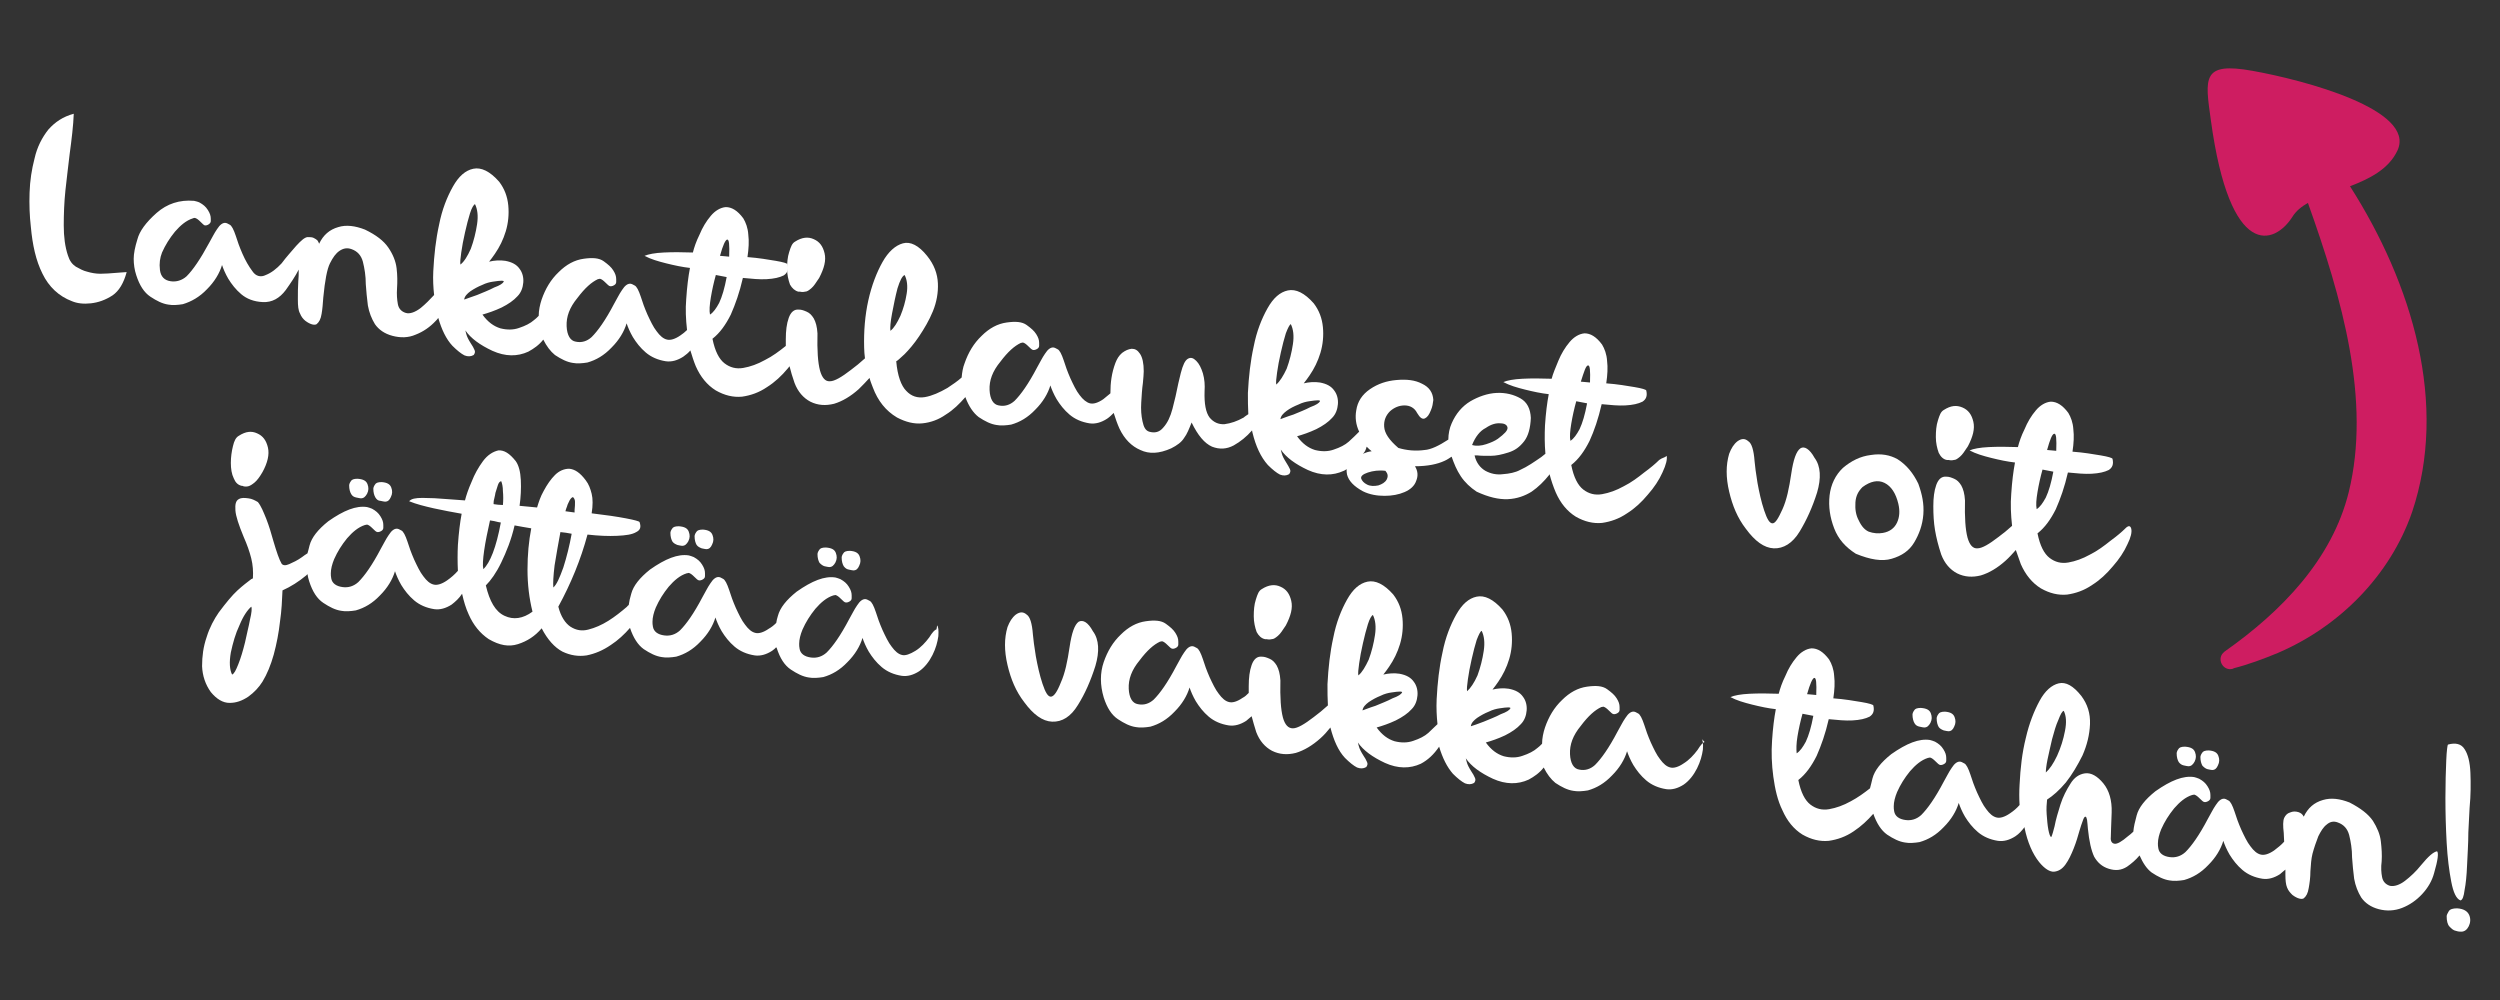
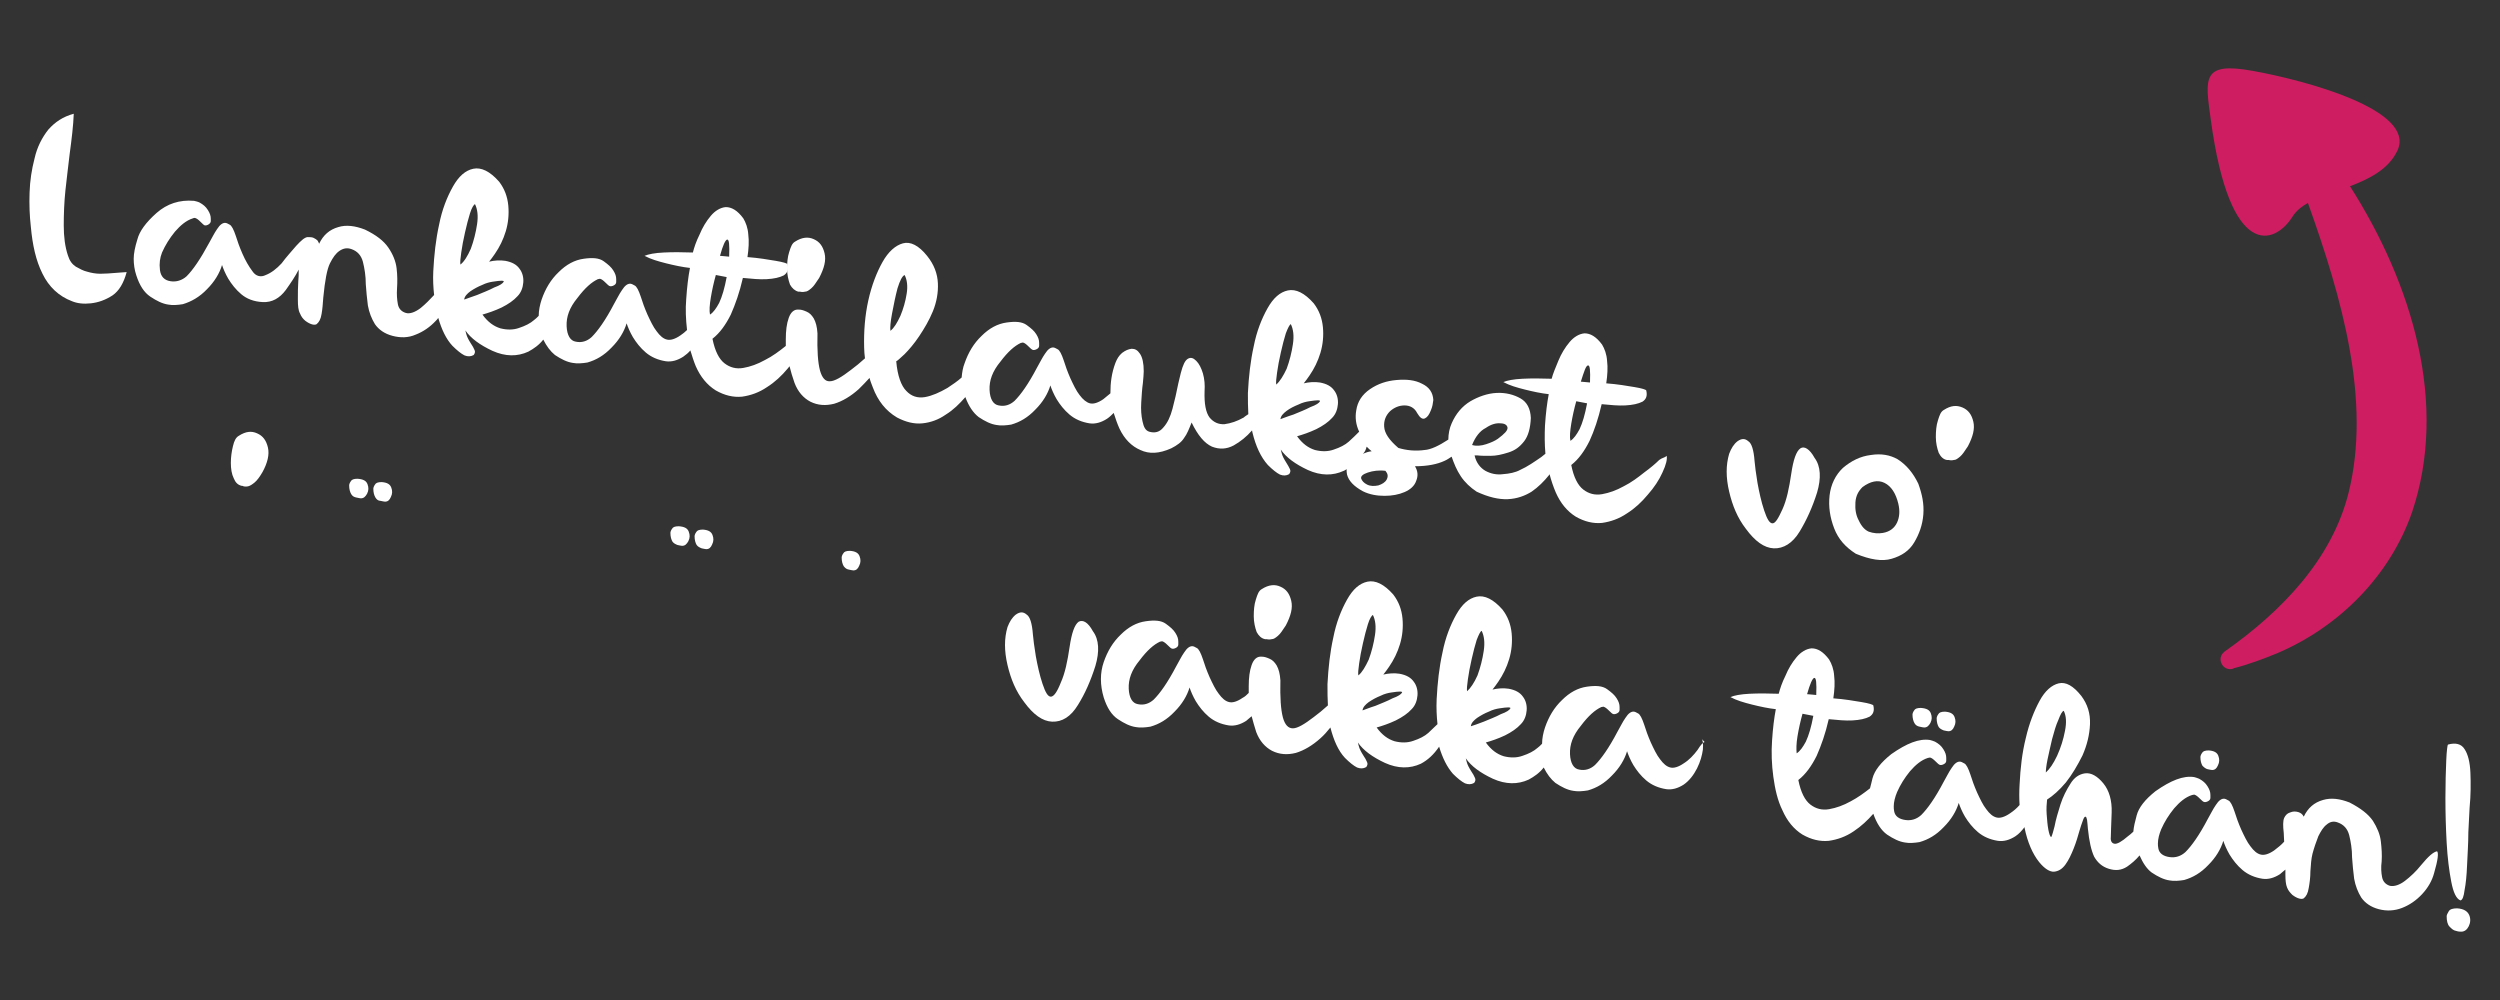
<svg xmlns="http://www.w3.org/2000/svg" version="1.1" id="Layer_1" x="0px" y="0px" viewBox="0 0 600 240" style="enable-background:new 0 0 600 240;" xml:space="preserve">
  <rect x="0" y="0" width="600" height="240" fill="#333333" stroke="none" />
  <style type="text/css">
	.st0{fill:#FFFFFF;}
	.st1{fill:#CE1D61;}
</style>
  <g>
    <g>
      <path class="st0" d="M24.1,65.7c-1.1,0-2.2-0.2-3.2-0.5c-0.9-0.2-1.8-0.7-2.7-1.2c-0.9-0.6-1.5-1.4-1.9-2.7c-0.7-2.1-1-4.5-1-7.2    c0-2.7,0.1-5.5,0.4-8.4c0.3-2.9,0.7-5.9,1-8.6c0.5-3.7,0.9-7,1-9.8c-2.6,0.7-4.5,2-6.1,3.8C10.1,33,8.9,35.3,8.3,38    c-0.7,2.7-1.1,5.3-1.2,8.2c-0.1,2.8,0,5.6,0.3,8.2c0.4,4.4,1.2,8.1,2.8,11.3c1.5,3.1,3.9,5.4,7.1,6.6c1.2,0.5,2.7,0.7,4.5,0.5    s3.5-0.8,5.2-1.9c1.6-1.1,2.7-3,3.4-5.6c-0.9,0.1-1.9,0.1-2.7,0.2C26.5,65.6,25.2,65.7,24.1,65.7z" />
      <path class="st0" d="M191.6,70c0.1,0,0.3,0,0.4,0c0.4,0.1,0.8,0.1,1.2,0c0.5,0,0.9-0.3,1.5-0.8c0.6-0.5,1.1-1.3,1.9-2.5    c1.2-2.3,1.7-4.2,1.3-5.9c-0.4-1.7-1.2-2.8-2.6-3.4c-1.3-0.6-2.8-0.5-4.5,0.6c-0.7,0.4-1,1.2-1.4,2.5c-0.4,1.2-0.5,2.6-0.5,4    s0.3,2.7,0.7,3.8C190.1,69.2,190.8,69.8,191.6,70z" />
      <path class="st0" d="M398.2,110.4c-0.9,0.9-2.1,1.9-3.6,3c-1.5,1.2-3.1,2.4-4.9,3.3c-1.8,1-3.5,1.6-5.2,1.9    c-1.7,0.3-3.2-0.1-4.5-1.1c-1.3-1-2.3-2.9-2.9-5.9c1.8-1.4,3.2-3.4,4.4-5.8c1.1-2.4,2.1-5.3,2.9-8.8c2.1,0.2,4,0.4,5.7,0.3    c1.8-0.1,3.1-0.4,4.1-0.9c0.9-0.6,1.2-1.4,0.9-2.7c-0.1-0.2-1-0.5-2.8-0.8c-1.8-0.3-4.1-0.7-6.8-0.9c0.3-2,0.4-3.8,0.2-5.4    c-0.1-1.6-0.6-2.9-1.2-3.9c-1.4-1.9-2.8-2.7-4.2-2.7c-1.3,0.1-2.6,0.9-3.6,2.1c-1.1,1.3-2,2.8-2.7,4.5s-1.3,3.1-1.6,4.3    c-2.7-0.1-4.9-0.1-7,0c-2.1,0.1-3.7,0.4-4.6,0.8c1.5,0.8,3.2,1.3,5.2,1.8c2,0.5,3.9,0.9,5.7,1.1c-0.4,2.1-0.7,4.5-0.9,7.5    c-0.1,2.2-0.1,4.5,0.1,6.8c-0.3,0.3-0.7,0.5-1,0.8c-1.6,1.1-3.3,2.3-5.1,3.1c-1.1,0.6-2.6,0.9-4.1,1c-1.5,0.2-2.9-0.1-4.2-0.8    c-1.2-0.7-2.2-1.9-2.6-3.7c0,0,0.2,0,0.7,0c0.8,0.1,1.8,0.1,3.1,0.1c1.4,0,2.7-0.3,4.3-0.8s2.7-1.3,3.8-2.7c1-1.3,1.5-3.2,1.6-5.6    c-0.1-2.2-0.9-3.8-2.5-4.7c-1.6-0.9-3.5-1.4-5.7-1.3c-2.2,0.1-4.4,0.9-6.3,2c-2,1.2-3.5,3-4.5,5.3c-0.5,1.1-0.8,2.5-0.8,3.9    c-2.3,1.5-4.2,2.4-5.7,2.5c-2.2,0.3-4.3,0.1-6.3-0.5c-2.2-1.9-3.3-3.5-3.4-5.1c-0.1-1.5,0.4-2.7,1.4-3.7c1-0.9,2.2-1.4,3.5-1.4    c1.3,0,2.4,0.6,3,1.8c0.7,1.2,1.3,1.6,1.9,1.3c0.6-0.3,1-0.9,1.4-1.9c0.4-0.9,0.5-1.7,0.6-2.5c-0.1-1.8-1-3.1-2.7-3.9    c-1.7-0.9-3.7-1.1-6.1-0.9s-4.5,0.9-6.4,2.2c-1.9,1.3-3,3-3.3,5.1c-0.3,1.7-0.1,3.4,0.7,5.1c-0.8,0.8-1.6,1.6-2.5,2.4    c-0.9,0.8-2.1,1.4-3.6,1.9c-1.4,0.5-2.9,0.5-4.5,0.1c-1.6-0.5-3-1.5-4.3-3.3c1.4-0.4,2.9-0.9,4.6-1.7c1.6-0.8,2.9-1.7,3.8-2.7    c0.9-0.9,1.3-2.1,1.4-3.3s-0.2-2.4-0.9-3.3c-0.7-1-1.8-1.6-3.4-1.9c-1.3-0.2-2.7-0.1-3.9,0.2c0.5-0.6,0.9-1.2,1.4-1.9    c1.1-1.6,2-3.4,2.6-5.4c0.6-2,0.8-4.1,0.6-6.2s-0.9-4-2.2-5.7c-2.2-2.5-4.3-3.5-6.2-3.1c-1.9,0.4-3.5,1.8-4.9,4.3    c-1.4,2.5-2.6,5.5-3.3,9.1c-0.8,3.6-1.2,7.3-1.4,11.2c0,1.7,0,3.4,0.1,5.1c-0.4,0.3-0.8,0.5-1.1,0.8c-1.6,0.9-3.1,1.4-4.6,1.6    c-1.5,0.1-2.7-0.5-3.6-1.6c-0.9-1.2-1.3-3.3-1.2-6.3c0.1-1.5,0-2.9-0.4-4.3c-0.4-1.3-0.9-2.3-1.6-3c-0.7-0.7-1.3-0.9-2-0.5    c-0.7,0.4-1.2,1.5-1.7,3.4c-0.2,0.8-0.4,1.6-0.6,2.5c-0.4,2.1-0.9,4.2-1.4,6.1s-1.2,3.4-2.2,4.5c-0.9,1.1-2,1.4-3.4,1    c-0.9-0.3-1.3-1.1-1.6-2.5s-0.4-2.8-0.3-4.5c0.1-1.7,0.2-3.3,0.4-4.7c0.1-1.2,0.2-2.1,0.2-2.8c0-1.9-0.3-3.3-0.9-4.2    c-0.6-0.9-1.2-1.2-2-1.2c-0.8,0.1-1.5,0.4-2.3,1c-0.8,0.7-1.2,1.4-1.6,2.4c-0.9,2.4-1.2,4.7-1.2,7.3c-0.6,0.5-1.1,0.9-1.7,1.4    c-1.3,0.9-2.4,1.2-3.2,1s-1.7-0.9-2.5-2c-0.8-1-1.5-2.5-2.2-4c-0.7-1.6-1.2-3-1.6-4.3c-0.5-1.5-1-2.5-1.5-2.7    c-0.5-0.3-0.8-0.4-0.9-0.4c-0.7-0.1-1.4,0.4-2.1,1.5c-0.7,1-1.2,2.1-1.9,3.3c-2.1,4-3.9,6.5-5.4,8c-1.1,1-2.4,1.4-3.8,1.1    c-1.3-0.2-2.1-1.5-2.2-3.7c-0.1-2.3,0.7-4.5,2.6-6.8c1.8-2.4,3.4-3.8,4.9-4.5c0.2,0,0.4-0.1,0.5-0.1c0.4,0.1,0.8,0.4,1.3,0.9    c0.5,0.5,0.9,0.9,1.2,0.9c0.2,0,0.4,0,0.6-0.1c0.5-0.2,0.8-0.5,0.8-0.9c0-0.4,0-0.6,0-0.7c0-0.7-0.2-1.3-0.7-2.1    c-0.5-0.8-1.2-1.4-2.3-2.2c-1.1-0.8-2.7-0.9-4.8-0.6c-2.2,0.3-4.2,1.4-6,3.2c-1.9,1.8-3.2,4-4.1,6.6c-0.4,1-0.6,2.2-0.7,3.4    c-1,0.9-2.2,1.7-3.4,2.5c-1.9,1.1-3.7,1.9-5.4,2.2c-1.8,0.3-3.3-0.2-4.5-1.5c-1.2-1.2-2.1-3.6-2.4-7.1c0.3-0.1,0.9-0.7,2-1.7    c1-1,2.3-2.5,3.5-4.3s2.4-3.8,3.3-6c0.9-2.2,1.3-4.5,1.2-6.7c-0.1-2.3-0.9-4.5-2.6-6.6c-2-2.5-4-3.5-5.8-3c-1.8,0.5-3.5,2-4.9,4.5    c-1.4,2.5-2.6,5.6-3.4,9.2c-0.8,3.6-1.1,7.4-1,11.3c0,0.9,0.1,1.7,0.2,2.6c-1.1,1-2.3,2-3.4,2.8c-2.2,1.7-3.9,2.7-5,2.7    c-1.1,0.1-1.9-0.8-2.4-2.6c-0.5-1.9-0.7-4.8-0.6-8.9c-0.1-1.6-0.4-2.7-0.9-3.6c-0.5-0.8-1-1.3-1.7-1.6c-0.7-0.3-1.2-0.5-1.9-0.5    c-1.1-0.1-1.9,0.6-2.4,2c-0.5,1.4-0.7,3.1-0.7,5.1c0,0.6,0,1,0,1.6l-0.1,0.1c-1.5,1.2-3.1,2.4-4.9,3.3c-1.8,1-3.5,1.6-5.2,1.9    c-1.7,0.3-3.2-0.1-4.5-1.1c-1.3-1-2.3-2.9-2.9-5.9c1.8-1.4,3.2-3.4,4.4-5.8c1.1-2.5,2.1-5.3,2.9-8.8c2.1,0.2,4,0.4,5.7,0.3    c1.8-0.1,3.1-0.4,4.1-0.9c0.9-0.6,1.2-1.4,0.9-2.7c-0.1-0.2-1-0.5-2.8-0.8c-1.8-0.3-4.1-0.7-6.8-0.9c0.3-2,0.4-3.8,0.2-5.4    c-0.1-1.6-0.6-2.9-1.2-3.9c-1.4-1.9-2.8-2.7-4.2-2.7c-1.3,0.1-2.6,0.9-3.6,2.1c-1.1,1.3-2,2.8-2.7,4.5c-0.8,1.6-1.3,3.1-1.6,4.3    c-2.7-0.1-4.9-0.1-7,0s-3.7,0.4-4.6,0.8c1.5,0.8,3.2,1.3,5.2,1.8c2,0.5,3.9,0.9,5.7,1.1c-0.4,2.1-0.7,4.5-0.9,7.5    c-0.2,2.4-0.1,4.8,0.2,7.4c-0.5,0.5-1,0.9-1.6,1.3c-1.3,0.9-2.4,1.2-3.2,1c-0.9-0.2-1.7-0.9-2.5-2c-0.8-1-1.5-2.5-2.2-4    c-0.7-1.6-1.2-3-1.6-4.3c-0.5-1.5-1-2.5-1.5-2.7c-0.5-0.3-0.8-0.4-0.9-0.4c-0.7-0.1-1.4,0.4-2.1,1.5c-0.7,1-1.2,2.1-1.9,3.3    c-2.1,4-3.9,6.5-5.4,8c-1.1,1-2.4,1.4-3.8,1.1c-1.3-0.2-2.1-1.5-2.2-3.7c-0.1-2.3,0.7-4.5,2.6-6.8c1.8-2.4,3.4-3.8,4.9-4.5    c0.2,0,0.4-0.1,0.5-0.1c0.4,0.1,0.8,0.4,1.3,0.9c0.5,0.5,0.9,0.9,1.2,0.9c0.2,0,0.4,0,0.6-0.1c0.5-0.2,0.8-0.5,0.8-0.9    s0-0.6,0-0.7c0-0.7-0.2-1.3-0.7-2.1s-1.2-1.4-2.3-2.2c-1.1-0.8-2.7-0.9-4.8-0.6c-2.2,0.3-4.2,1.4-6,3.2c-1.9,1.8-3.2,4-4.1,6.6    c-0.4,1.2-0.7,2.6-0.7,3.9c-0.4,0.4-0.8,0.8-1.1,1c-0.9,0.8-2.1,1.4-3.6,1.9c-1.4,0.5-2.9,0.5-4.5,0.1c-1.6-0.5-3-1.5-4.3-3.3    c1.4-0.4,2.9-0.9,4.6-1.7c1.6-0.8,2.9-1.7,3.8-2.7c0.9-0.9,1.3-2.1,1.4-3.3c0.1-1.2-0.2-2.4-0.9-3.3c-0.7-1-1.8-1.6-3.4-1.9    c-1.3-0.2-2.7-0.1-3.9,0.2c0.5-0.6,0.9-1.2,1.4-1.9c1.1-1.6,2-3.4,2.6-5.4c0.6-2,0.8-4.1,0.6-6.2s-0.9-4-2.2-5.7    c-2.2-2.5-4.3-3.5-6.2-3.1c-1.9,0.4-3.5,1.8-4.9,4.3c-1.4,2.5-2.6,5.5-3.3,9.1c-0.8,3.6-1.2,7.3-1.4,11.2c-0.1,2,0,3.9,0.2,5.7    c-1,1.1-2.1,2.2-3.2,3.1c-1.3,1-2.6,1.5-3.6,1.2c-1-0.3-1.7-1-1.9-2.1s-0.3-2.3-0.2-3.8c0.1-1.5,0.1-3.1-0.1-4.8    c-0.2-1.7-0.9-3.4-2-5c-1.1-1.6-2.9-3-5.6-4.3c-2.3-0.9-4.5-1.2-6.4-0.6c-2.1,0.6-3.6,1.9-4.6,4c-0.1-0.3-0.2-0.5-0.4-0.8    c-0.2-0.2-0.5-0.4-0.9-0.6c-0.4-0.2-0.9-0.2-1.5-0.2c-0.7,0.1-1.5,0.8-2.7,2.1c-1.1,1.3-2.4,2.7-3.5,4.2c-1.2,1.3-2.5,2.3-3.8,2.8    c-1.2,0.6-2.4,0.3-3.2-0.9c-0.9-1.2-1.7-2.6-2.4-4.2c-0.7-1.6-1.2-3-1.6-4.3c-0.5-1.5-1-2.5-1.5-2.7c-0.5-0.3-0.8-0.4-0.9-0.4    c-0.7-0.1-1.4,0.4-2.1,1.5c-0.7,1-1.2,2.1-1.9,3.3c-2.1,3.9-3.9,6.5-5.4,8c-1.1,1-2.5,1.4-3.8,1.2c-1.5-0.2-2.4-1.1-2.6-2.7    s0-2.9,0.5-4.2c0.8-1.8,1.8-3.4,3.1-5c1.3-1.5,2.7-2.7,4.3-3.2c0.2-0.1,0.3-0.1,0.5-0.1c0.4,0.1,0.8,0.4,1.3,0.9    c0.5,0.5,0.9,0.9,1.1,0.9c0.2,0,0.4,0,0.6-0.1c0.5-0.2,0.8-0.6,0.8-0.9c0-0.4,0-0.6,0-0.6c0-0.7-0.2-1.3-0.7-2.1    c-0.5-0.8-1.1-1.3-2-1.8c-0.4-0.2-0.9-0.3-1.3-0.4c-3.5-0.3-6.5,0.7-9,2.9c-2.6,2.3-4.1,4.4-4.6,6.3c-0.6,1.9-0.9,3.5-0.9,4.7    c0,1.3,0.2,2.7,0.6,3.9c0.8,2.5,1.9,4.2,3.4,5.2c1.5,1,2.9,1.7,4.3,1.9c1,0.2,2.3,0.1,3.5-0.1c2-0.6,4-1.7,5.8-3.6    c1.8-1.8,3-3.8,3.6-5.8c0.3,0.9,0.8,2.1,1.5,3.3c0.8,1.3,1.8,2.6,3.1,3.7c1.3,1.1,3,1.8,5.2,1.9c2.2,0.1,4-0.9,5.5-2.9    c1.2-1.7,2.3-3.3,3.1-4.9c0,1,0,2-0.1,2.8c-0.1,1.4-0.1,2.8-0.1,4.4c0,1.5,0.1,2.6,0.5,3.3c0.3,0.8,0.8,1.4,1.3,1.8    c1.2,0.9,2.2,1.1,2.7,0.8c0.6-0.5,1-1.2,1.2-2.5c0.2-1.1,0.3-2.5,0.4-3.9c0.4-4.1,0.9-6.8,1.6-8.2c0.7-1.4,1.4-2.4,2.3-3    c0.9-0.6,1.8-0.8,2.9-0.4c1.4,0.5,2.3,1.5,2.7,3c0.4,1.6,0.7,3.4,0.7,5.4c0.1,1.7,0.3,3.4,0.5,5.1c0.3,1.7,0.9,3.2,1.7,4.5    c0.9,1.3,2.3,2.3,4.2,2.8c1.9,0.5,3.8,0.5,5.6-0.3c1.8-0.7,3.4-1.8,4.8-3.3c0.2-0.2,0.4-0.4,0.6-0.7c0.8,2.8,1.9,5.1,3.4,6.7    c1.1,1.1,2.1,1.9,2.9,2.3c0.8,0.3,1.5,0.3,2.2-0.1c0.3-0.4,0.4-0.8,0.2-1.2c-0.2-0.5-0.5-1-0.9-1.6c-0.5-0.8-0.9-1.5-1.1-2.3    c-0.1-0.3-0.1-0.5-0.2-0.8c1.3,1.9,3.5,3.5,6.5,4.9c3.1,1.4,6,1.4,8.6,0.2c1.3-0.7,2.6-1.6,3.6-2.9c0.8,1.6,1.7,2.8,2.8,3.7    c1.5,1,2.9,1.7,4.3,1.9c1,0.2,2.3,0.1,3.5-0.1c2.1-0.6,4-1.7,5.8-3.6c1.8-1.8,3-3.8,3.6-5.8c0.3,0.9,0.8,2.1,1.5,3.3    c0.8,1.3,1.8,2.6,3.1,3.7c1.3,1.1,2.9,1.8,4.8,2.1c1.4,0.2,2.8-0.2,4.2-1.1c0.7-0.5,1.2-0.9,1.7-1.5c0.4,1.3,0.8,2.6,1.3,3.8    c1.1,2.5,2.7,4.5,4.8,5.8c2.1,1.2,4.2,1.7,6.3,1.5c2.1-0.3,4.1-1,6-2.3c1.9-1.2,3.5-2.7,5-4.5c0.1-0.2,0.3-0.3,0.4-0.5    c0.3,1.2,0.7,2.6,1.2,4c0.8,2.1,2.1,3.6,3.8,4.5c1.8,0.9,3.7,1,5.7,0.5c2-0.6,4-1.8,5.9-3.5c0.9-0.9,1.8-1.8,2.6-2.7    c0.2,0.8,0.5,1.5,0.8,2.3c1.2,3.2,3.1,5.6,5.8,7.2c2.1,1.1,4.1,1.6,6.1,1.4c2-0.2,3.9-0.9,5.6-2.1c1.8-1.1,3.3-2.6,4.7-4.2l0,0    c0.8,2.2,1.9,3.8,3.2,4.8c1.5,1,2.9,1.7,4.3,1.9c1,0.2,2.3,0.1,3.5-0.1c2.1-0.6,4-1.7,5.8-3.6c1.8-1.8,3-3.8,3.6-5.8    c0.3,0.9,0.8,2.1,1.5,3.3c0.8,1.3,1.8,2.6,3.1,3.7c1.3,1.1,2.9,1.8,4.8,2.1c1.4,0.2,2.8-0.2,4.2-1.1c0.6-0.4,1.1-0.9,1.6-1.4    c0.4,1.3,0.9,2.7,1.4,3.8c1.2,2.5,2.9,4.2,5,5.1c2.1,1,4.5,0.9,7.4-0.4c1.4-0.7,2.5-1.5,3.1-2.5c0.7-0.9,1.2-2.2,1.8-3.7    c1.5,3.1,3.1,5,4.9,5.8c1.8,0.7,3.5,0.6,5.2-0.3c1.6-0.9,3.1-2.1,4.4-3.6c0,0.2,0.1,0.3,0.1,0.5c0.8,3.3,2,5.9,3.7,7.8    c1.1,1.1,2.1,1.9,2.9,2.3c0.8,0.3,1.5,0.3,2.2-0.1c0.3-0.4,0.4-0.8,0.2-1.2s-0.5-1-0.9-1.6c-0.5-0.8-0.9-1.5-1.1-2.3    c-0.1-0.3-0.1-0.5-0.2-0.8c1.3,1.9,3.5,3.5,6.5,4.9c3.1,1.4,6,1.4,8.6,0.2c0.3-0.1,0.5-0.3,0.7-0.4c0,0.5,0,0.9,0.1,1.3    c0.4,1.5,1.6,2.8,3.8,4c1.6,0.8,3.4,1.1,5.2,1.1s3.4-0.3,4.8-0.9s2.4-1.5,2.8-2.7c0.5-1.2,0.4-2.4-0.3-3.5c3,0,5.4-0.5,7.1-1.3    c0.7-0.3,1.2-0.7,1.7-1c0.6,1.7,1.2,3.2,2.2,4.7s2.3,2.7,3.8,3.7c2.8,1.3,5.3,1.9,7.5,1.8c2.2-0.1,4.1-0.8,5.7-1.8    c1.6-1.1,3-2.5,4.2-4c0-0.1,0.1-0.1,0.1-0.2c0.4,1.5,0.9,3,1.5,4.4c1.1,2.5,2.7,4.5,4.8,5.8c2.1,1.2,4.2,1.7,6.3,1.5    c2.1-0.3,4.1-1,6-2.3c1.9-1.2,3.5-2.7,5-4.5c1.5-1.7,2.7-3.5,3.5-5.3c0.9-1.9,1.2-3.3,1-4C399.5,109.9,399,109.8,398.2,110.4z     M110.5,63.5c-0.1-0.5,0-1.5,0.2-2.9c0.2-1.4,0.5-3.1,0.9-4.8c0.4-1.8,0.8-3.3,1.2-4.6s0.9-2.1,1.2-2.2c0.6,1.2,0.8,2.8,0.5,4.8    c-0.3,2-0.8,4-1.5,5.9C112.2,61.5,111.4,62.8,110.5,63.5z M111.4,71.9c0.1-0.8,0.7-1.4,1.5-2c0.9-0.6,1.8-1.1,2.8-1.5    c1-0.5,1.9-0.7,2.6-0.8c1.9-0.3,2.7-0.3,2.6,0c-0.2,0.4-0.9,0.9-2.3,1.4c-1.3,0.7-2.7,1.2-4.1,1.8C113,71.3,112,71.7,111.4,71.9z     M174.5,57.5c0.5-0.1,0.6,1.2,0.5,4.1c-0.7-0.1-1.4-0.1-2.2-0.2C173.5,58.8,174.1,57.6,174.5,57.5z M170.6,71.4    c0.3-1.8,0.7-3.6,1.2-5.4c0.9,0.2,1.7,0.3,2.6,0.5c-0.5,2.7-1.1,4.7-1.8,6.2c-0.7,1.3-1.4,2.3-2.2,2.8    C170.2,74.6,170.3,73.2,170.6,71.4z M214.1,75.2c0.4-2.1,0.8-4.1,1.3-6c0.6-1.9,1.1-2.9,1.7-3.2c0.6,1.1,0.8,2.7,0.5,4.5    c-0.3,1.9-0.8,3.6-1.5,5.3c-0.8,1.7-1.5,2.9-2.4,3.6C213.6,78.7,213.7,77.3,214.1,75.2z M306.3,92.3c-0.1-0.5,0-1.5,0.2-2.9    c0.2-1.4,0.5-3.1,0.9-4.8c0.4-1.8,0.8-3.3,1.2-4.6c0.5-1.3,0.9-2.1,1.2-2.2c0.6,1.2,0.8,2.8,0.5,4.8c-0.3,2-0.8,4-1.5,5.9    C308,90.2,307.2,91.5,306.3,92.3z M307.3,100.6c0.1-0.8,0.7-1.4,1.5-2s1.8-1.1,2.8-1.5c1-0.5,1.9-0.7,2.6-0.8    c1.9-0.3,2.7-0.3,2.6,0c-0.2,0.4-0.9,0.9-2.3,1.4c-1.3,0.7-2.7,1.2-4.1,1.8C308.8,100,307.9,100.4,307.3,100.6z M328,107.2    c0.4,0.4,0.8,0.8,1.2,1.1c-0.8,0.1-1.4,0.3-2.1,0.6C327.6,108.5,327.8,107.9,328,107.2z M332.8,115.1c-0.4,0.7-1.1,1.1-2,1.4    c-1,0.2-1.9,0.2-2.7-0.2c-0.8-0.4-1.2-0.9-1.4-1.4c-0.2-0.6,0.4-1.1,1.6-1.5s2.7-0.6,4.2-0.4C333.1,113.7,333.2,114.3,332.8,115.1    z M356.6,102.7c1.3-0.9,2.5-1.2,3.5-1.1c1,0,1.6,0.4,1.7,1c0.1,0.7-0.7,1.5-2.3,2.7c-0.7,0.5-1.6,0.9-2.8,1.3    c-1.2,0.4-2.4,0.5-3.4,0.2C354.1,104.8,355.2,103.4,356.6,102.7z M381.1,87.7c0.5-0.1,0.6,1.2,0.5,4.1c-0.7-0.1-1.4-0.1-2.2-0.2    C380.2,89.1,380.6,87.8,381.1,87.7z M377.1,101.7c0.3-1.8,0.7-3.6,1.2-5.4c0.9,0.2,1.7,0.3,2.6,0.5c-0.5,2.7-1.1,4.7-1.8,6.2    c-0.7,1.3-1.4,2.3-2.2,2.8C376.7,104.9,376.8,103.5,377.1,101.7z" />
      <path class="st0" d="M432.1,107.6c-1,0.7-1.7,2.7-2.2,6.1c-0.5,3.4-1.1,6.3-2.1,8.5s-1.7,3.4-2.4,3.4c-0.7,0-1.3-1-2-3.1    s-1.2-4.4-1.6-6.6c-0.4-2.4-0.6-4.1-0.7-5.2c-0.2-2.7-0.7-4.3-1.5-4.8c-0.8-0.7-1.6-0.7-2.6,0c-0.9,0.7-1.5,1.7-2,3    c-0.8,2.7-0.8,5.7,0,9.1c0.8,3.4,2,6.3,4,8.9c2.2,3,4.4,4.6,6.7,4.7s4.5-1.2,6.2-4s3.1-5.9,4.2-9.4c1-3.4,0.9-6.3-0.6-8.3    C434.3,107.7,433,107,432.1,107.6z" />
      <path class="st0" d="M455.4,110.2c-1.8-1-3.9-1.4-6.4-1c-2.5,0.3-4.7,1.4-6.7,3.1c-1.8,1.7-2.9,4-3.2,6.6    c-0.3,2.7,0.1,5.3,1.1,7.9c1,2.6,2.7,4.5,5.2,6.1c3.4,1.4,6.3,1.9,8.6,1.2c2.4-0.7,4.2-1.9,5.4-3.9c1.2-2,2-4.2,2.2-6.7    c0.2-2.6-0.3-4.9-1.2-7.4C459.2,113.6,457.6,111.6,455.4,110.2z M455.3,125.4c-0.6,1.3-1.7,2.2-3.4,2.5c-1.1,0.2-2.3,0.1-3.4-0.3    c-0.9-0.4-1.7-1.2-2.4-2.7c-0.7-1.3-0.9-2.7-0.8-4.3s0.7-2.7,1.7-3.7c1.9-1.4,3.7-1.8,5.3-1c1.6,0.8,2.7,2.5,3.3,5    C456,122.6,455.9,124.1,455.3,125.4z" />
      <path class="st0" d="M467.3,110.4c0.1,0,0.3,0,0.4,0c0.4,0.1,0.8,0.1,1.2,0c0.5,0,0.9-0.3,1.5-0.8c0.6-0.5,1.1-1.3,1.9-2.5    c1.2-2.3,1.7-4.2,1.3-5.9c-0.4-1.7-1.2-2.8-2.6-3.4s-2.8-0.5-4.5,0.6c-0.7,0.4-1,1.2-1.4,2.5c-0.4,1.2-0.5,2.6-0.5,4    s0.3,2.7,0.7,3.8C465.8,109.7,466.5,110.3,467.3,110.4z" />
-       <path class="st0" d="M511.5,126.9c-0.2-0.8-0.7-0.8-1.4-0.1c-0.9,0.9-2.1,1.9-3.6,3c-1.5,1.2-3.1,2.4-4.9,3.3    c-1.8,1-3.5,1.6-5.2,1.9c-1.7,0.3-3.2-0.1-4.5-1.1c-1.3-1-2.3-2.9-2.9-5.9c1.8-1.4,3.2-3.4,4.4-5.8c1.1-2.5,2.1-5.3,2.9-8.8    c2.1,0.2,4,0.4,5.7,0.3c1.8-0.1,3.1-0.4,4.1-0.9c0.9-0.6,1.2-1.4,0.9-2.7c-0.1-0.2-1-0.5-2.8-0.8c-1.8-0.3-4.1-0.7-6.8-0.9    c0.3-2,0.4-3.8,0.2-5.4c-0.1-1.6-0.6-2.9-1.2-3.9c-1.4-1.9-2.8-2.7-4.2-2.7c-1.3,0.1-2.6,0.9-3.6,2.1c-1.1,1.3-2,2.8-2.7,4.5    c-0.8,1.6-1.3,3.1-1.6,4.3c-2.7-0.1-4.9-0.1-7,0c-2.1,0.1-3.7,0.4-4.6,0.8c1.5,0.8,3.2,1.3,5.2,1.8c2,0.5,3.9,0.9,5.7,1.1    c-0.4,2.1-0.7,4.5-0.9,7.5c-0.2,2.5-0.1,5,0.2,7.7c-1.1,1-2.2,1.9-3.3,2.7c-2.2,1.7-3.9,2.7-5,2.7c-1.1,0.1-1.9-0.8-2.4-2.6    c-0.5-1.9-0.7-4.8-0.6-8.9c-0.1-1.6-0.4-2.7-0.9-3.6c-0.5-0.8-1-1.3-1.7-1.6c-0.7-0.3-1.2-0.5-1.9-0.5c-1.1-0.1-1.9,0.6-2.4,2    c-0.5,1.4-0.7,3.1-0.7,5.1c0,2,0.1,3.9,0.4,5.7c0.3,1.8,0.8,3.8,1.5,5.9c0.8,2.1,2.1,3.6,3.8,4.5c1.8,0.9,3.7,1,5.7,0.5    c2-0.6,4-1.8,5.9-3.5c0.9-0.8,1.7-1.7,2.5-2.6c0.4,1.1,0.8,2.3,1.2,3.4c1.1,2.5,2.7,4.5,4.8,5.8c2.1,1.2,4.2,1.7,6.3,1.5    c2.1-0.3,4.1-1,6-2.3c1.9-1.2,3.5-2.7,5-4.5c1.5-1.7,2.7-3.5,3.5-5.3C511.4,129,511.7,127.7,511.5,126.9z M493,104.1    c0.5-0.1,0.6,1.2,0.5,4.1c-0.7-0.1-1.4-0.1-2.2-0.2C492,105.5,492.5,104.2,493,104.1z M489,118.1c0.3-1.8,0.7-3.6,1.2-5.4    c0.9,0.2,1.7,0.3,2.6,0.5c-0.5,2.7-1.1,4.7-1.8,6.2c-0.7,1.3-1.4,2.3-2.2,2.8C488.6,121.2,488.7,119.9,489,118.1z" />
    </g>
    <g>
      <path class="st0" d="M58,116.6c0.1,0,0.3,0,0.4,0.1c0.4,0.1,0.8,0.1,1.2,0c0.4-0.1,0.9-0.4,1.5-0.9s1.2-1.3,1.9-2.5    c1.2-2.2,1.7-4.2,1.3-5.9c-0.4-1.7-1.2-2.8-2.6-3.4c-1.3-0.6-2.7-0.5-4.4,0.6c-0.7,0.4-1.1,1.2-1.4,2.5c-0.3,1.2-0.5,2.6-0.5,4    c0,1.4,0.2,2.7,0.7,3.7C56.5,115.8,57.1,116.4,58,116.6z" />
      <path class="st0" d="M85.5,119.4c0.5,0.1,0.9,0.2,1.1,0.2c0.7,0,1.1-0.4,1.5-1.1c0.4-0.8,0.4-1.5,0.1-2.3c-0.3-0.8-1-1.2-2.4-1.3    c-0.9,0-1.4,0.2-1.6,0.6c-0.3,0.4-0.4,0.8-0.4,1c0,0.9,0.2,1.6,0.5,2.1S85,119.3,85.5,119.4z" />
      <path class="st0" d="M91.3,120.2c0.5,0.1,0.9,0.2,1.1,0.2c0.7,0,1.1-0.4,1.4-1.1c0.4-0.8,0.4-1.5,0.1-2.3c-0.3-0.8-1-1.2-2.3-1.3    c-0.9,0-1.4,0.2-1.6,0.6c-0.3,0.4-0.4,0.8-0.4,1c0,0.9,0.2,1.6,0.5,2.1C90.4,119.9,90.8,120.2,91.3,120.2z" />
      <path class="st0" d="M162.6,130.8c0.5,0.1,0.9,0.2,1.1,0.2c0.7,0,1.1-0.4,1.5-1.1c0.4-0.8,0.4-1.5,0.1-2.3c-0.3-0.8-1-1.2-2.4-1.3    c-0.9,0-1.4,0.2-1.6,0.6c-0.3,0.4-0.4,0.8-0.4,1c0,0.9,0.2,1.6,0.5,2.1C161.7,130.4,162.1,130.6,162.6,130.8z" />
      <path class="st0" d="M168.4,131.6c0.5,0.1,0.9,0.2,1.1,0.2c0.7,0,1.1-0.4,1.4-1.1c0.4-0.8,0.4-1.5,0.1-2.3c-0.3-0.8-1-1.2-2.3-1.3    c-0.9,0-1.4,0.2-1.6,0.6c-0.3,0.4-0.4,0.8-0.4,1c0,0.9,0.2,1.6,0.5,2.1C167.5,131.2,167.9,131.4,168.4,131.6z" />
-       <path class="st0" d="M197.9,135.9c0.5,0.1,0.9,0.2,1.1,0.2c0.7,0,1.1-0.4,1.5-1.1c0.4-0.8,0.4-1.5,0.1-2.3c-0.3-0.8-1-1.2-2.4-1.3    c-0.9,0-1.4,0.2-1.6,0.6c-0.3,0.4-0.4,0.8-0.4,1c0,0.9,0.2,1.6,0.5,2.1C197.1,135.5,197.5,135.8,197.9,135.9z" />
      <path class="st0" d="M203.7,136.7c0.5,0.1,0.9,0.2,1.1,0.2c0.7,0,1.1-0.4,1.4-1.1c0.4-0.8,0.4-1.5,0.1-2.3c-0.3-0.8-1-1.2-2.3-1.3    c-0.9,0-1.4,0.2-1.6,0.6c-0.3,0.4-0.4,0.8-0.4,1c0,0.9,0.2,1.6,0.5,2.1C202.9,136.4,203.2,136.6,203.7,136.7z" />
-       <path class="st0" d="M224.7,151.1c-0.3,0-0.9,0.6-1.7,1.9c-0.9,1.2-2,2.4-3.3,3.2s-2.4,1.2-3.2,1c-0.9-0.2-1.7-0.9-2.5-2    c-0.8-1-1.5-2.5-2.2-4c-0.7-1.6-1.2-3-1.6-4.3c-0.5-1.5-1-2.5-1.5-2.7c-0.5-0.3-0.8-0.4-0.9-0.4c-0.7-0.1-1.4,0.4-2.1,1.5    c-0.7,1-1.2,2.1-1.9,3.3c-2.1,4-3.9,6.5-5.4,8c-1.1,1-2.4,1.4-3.8,1.2c-1.5-0.2-2.5-0.9-2.7-2.1c-0.1-0.4-0.1-0.9-0.1-1.2    c0-1,0.3-2.2,0.8-3.4c0.8-1.8,1.8-3.4,3.1-5c1.3-1.5,2.7-2.7,4.3-3.2c0.2,0,0.4-0.1,0.5-0.1c0.4,0.1,0.8,0.4,1.3,0.9    c0.5,0.5,0.9,0.9,1.2,0.9c0.2,0,0.4,0,0.6-0.1c0.5-0.2,0.8-0.5,0.8-0.9s0-0.6,0-0.7c0-0.7-0.2-1.3-0.7-2.1c-0.5-0.8-1.1-1.3-2-1.8    c-0.4-0.2-0.9-0.3-1.2-0.4c-2.6-0.4-5.6,0.8-9.3,3.4c-2.5,2-4,3.9-4.5,5.8c-0.2,0.6-0.3,1.1-0.4,1.7c-0.6,0.6-1.1,1-1.8,1.4    c-1.3,0.9-2.4,1.2-3.2,1c-0.9-0.2-1.7-0.9-2.5-2c-0.8-1-1.5-2.5-2.2-4c-0.7-1.6-1.2-3-1.6-4.3c-0.5-1.5-1-2.5-1.5-2.7    c-0.5-0.3-0.8-0.4-0.9-0.4c-0.7-0.1-1.4,0.4-2.1,1.5c-0.7,1-1.2,2.1-1.9,3.3c-2.1,4-3.9,6.5-5.4,8c-1.1,1-2.4,1.4-3.8,1.2    c-1.5-0.2-2.5-0.9-2.7-2.1c-0.1-0.4-0.1-0.9-0.1-1.2c0-1,0.3-2.2,0.8-3.4c0.8-1.8,1.8-3.4,3.1-5c1.3-1.5,2.7-2.7,4.3-3.2    c0.2,0,0.4-0.1,0.5-0.1c0.4,0.1,0.8,0.4,1.3,0.9c0.5,0.5,0.9,0.9,1.2,0.9c0.2,0,0.4,0,0.6-0.1c0.5-0.2,0.8-0.5,0.8-0.9    s0-0.6,0-0.7c0-0.7-0.2-1.3-0.7-2.1c-0.5-0.8-1.1-1.3-2-1.8c-0.4-0.2-0.9-0.3-1.2-0.4c-2.6-0.4-5.6,0.8-9.3,3.4    c-2.5,2-4,3.9-4.5,5.8c-0.3,1-0.5,1.9-0.6,2.7c-0.1,0.1-0.3,0.2-0.4,0.4c-1.4,1.2-2.9,2.4-4.5,3.4c-1.6,1-3.2,1.7-4.8,2.1    c-1.5,0.4-2.9,0.2-4.3-0.7c-1.2-0.8-2.3-2.4-2.9-4.8c3-5.5,5.4-11.3,7-17.3c2.7,0.3,5,0.4,7.1,0.3c2.1-0.1,3.6-0.3,4.6-0.9    c1-0.5,1.2-1.2,0.8-2.4c-0.1-0.2-1.2-0.5-3.3-0.9s-4.8-0.8-8.2-1.2c0.3-1.9,0.3-3.5,0-4.7c-0.3-1.2-0.7-2.3-1.4-3.2    c-1.4-1.9-2.7-2.7-4-2.8c-1.2,0-2.4,0.5-3.4,1.5s-1.9,2.3-2.7,3.8c-0.8,1.4-1.2,2.7-1.6,4c-1.4-0.1-2.7-0.3-4.2-0.4    c0.3-2.1,0.4-4.2,0.3-6.2c-0.1-2-0.5-3.5-1.2-4.5c-1.5-1.9-2.8-2.7-4.2-2.6c-1.3,0.3-2.6,1.1-3.7,2.6c-1.1,1.5-2,3.1-2.7,4.9    c-0.8,1.8-1.3,3.3-1.6,4.5c-1.3-0.1-2.7-0.2-4.1-0.3c-2.3-0.2-4.3-0.3-6.1-0.3c-1.7,0-2.7,0.2-3.2,0.8c1.7,0.7,3.7,1.2,5.9,1.7    c2.2,0.5,4.5,0.9,6.7,1.3c-0.4,2.1-0.7,4.6-0.9,7.5c-0.1,2-0.1,4.1,0,6.2c-0.8,0.9-1.6,1.6-2.6,2.3c-1.3,0.9-2.4,1.2-3.2,1    c-0.9-0.2-1.7-0.9-2.5-2c-0.8-1-1.5-2.5-2.2-4c-0.7-1.6-1.2-3-1.6-4.3c-0.5-1.5-1-2.5-1.5-2.7c-0.5-0.3-0.8-0.4-0.9-0.4    c-0.7-0.1-1.4,0.4-2.1,1.5c-0.7,1-1.2,2.1-1.9,3.3c-2.1,4-3.9,6.5-5.4,8c-1.1,1-2.4,1.4-3.8,1.2c-1.5-0.2-2.5-0.9-2.7-2.1    c-0.1-0.4-0.1-0.9-0.1-1.2c0-1,0.3-2.2,0.8-3.4c0.8-1.8,1.8-3.4,3.1-5c1.3-1.5,2.7-2.7,4.3-3.2c0.2,0,0.4-0.1,0.5-0.1    c0.4,0.1,0.8,0.4,1.3,0.9c0.5,0.5,0.9,0.9,1.2,0.9c0.2,0,0.4,0,0.6-0.1c0.5-0.2,0.8-0.5,0.8-0.9c0-0.4,0-0.6,0-0.7    c0-0.7-0.2-1.3-0.7-2.1c-0.5-0.8-1.1-1.3-2-1.8c-0.4-0.2-0.9-0.3-1.2-0.4c-2.6-0.4-5.6,0.8-9.3,3.4c-2.5,2-4,3.9-4.5,5.8    c-0.2,0.7-0.3,1.3-0.5,1.9c-0.5,0.3-0.9,0.6-1.3,0.9c-1.1,0.8-2.2,1.3-3.1,1.7c-0.9,0.4-1.5,0.3-1.8-0.1c-0.6-1-1.2-2.8-2-5.5    c-0.5-1.8-1-3.5-1.7-5.3c-0.7-1.7-1.2-3-2-4c-0.7-0.4-1.4-0.8-2.3-0.9s-1.6-0.2-2.3,0.2c-0.7,0.4-0.9,1.2-0.8,2.7    c0.1,1.4,0.8,3.5,2,6.4c0.8,1.8,1.4,3.5,1.8,5.1s0.5,3.2,0.4,4.8c-0.1,0.1-0.2,0.1-0.4,0.2c-0.9,0.7-2,1.5-3.3,2.7    c-1.3,1.2-2.7,2.9-4.5,5.3c-1.1,1.6-2.2,3.6-2.9,5.9c-0.8,2.3-1.1,4.6-1.1,7c0.1,2.3,0.8,4.4,2.1,6.2c1.4,1.7,2.9,2.6,4.5,2.6    c1.6,0,3-0.5,4.5-1.5c1.4-1,2.6-2.3,3.4-3.6c1.1-1.8,2-4,2.7-6.5c0.7-2.6,1.2-5.2,1.5-7.9c0.4-2.7,0.5-5.2,0.6-7.5    c2-0.9,3.9-2.1,5.7-3.6c0.1-0.1,0.2-0.2,0.3-0.3c0.1,0.6,0.2,1.1,0.4,1.7c0.8,2.5,1.9,4.2,3.4,5.2c1.5,1,2.9,1.7,4.3,1.9    c1,0.2,2.3,0.1,3.5-0.1c2.1-0.6,4-1.7,5.8-3.6c1.8-1.8,3-3.8,3.6-5.8c0.3,0.9,0.8,2.1,1.5,3.3c0.8,1.3,1.8,2.6,3.1,3.7    c1.3,1.1,2.9,1.8,4.8,2.1c1.4,0.2,2.8-0.2,4.2-1.1c0.9-0.7,1.8-1.5,2.5-2.6c0.4,1.8,0.9,3.5,1.6,5c1.1,2.5,2.7,4.5,4.8,5.9    c2.6,1.5,4.8,1.9,7,1.2c2.2-0.7,4.1-1.9,5.7-3.8c1.4,2.7,3.1,4.6,5,5.6c1.9,0.9,3.8,1.2,5.8,0.9c2-0.4,3.9-1.2,5.8-2.5    c1.7-1.1,3.3-2.6,4.6-4.1c0.8,2.4,1.9,4.1,3.3,5.1c1.5,1,2.9,1.7,4.3,1.9c1,0.2,2.3,0.1,3.5-0.1c2.1-0.6,4-1.7,5.8-3.6    c1.8-1.8,3-3.8,3.6-5.8c0.3,0.9,0.8,2.1,1.5,3.3c0.8,1.3,1.8,2.6,3.1,3.7c1.3,1.1,2.9,1.8,4.8,2.1c1.4,0.2,2.8-0.2,4.2-1.1    c0.4-0.3,0.8-0.6,1-0.9c0,0.1,0,0.2,0.1,0.2c0.8,2.5,1.9,4.2,3.4,5.2c1.5,1,2.9,1.7,4.3,1.9c1,0.2,2.3,0.1,3.5-0.1    c2.1-0.6,4-1.7,5.8-3.6c1.8-1.8,3-3.8,3.6-5.8c0.3,0.9,0.8,2.1,1.5,3.3c0.8,1.3,1.8,2.6,3.1,3.7c1.3,1.1,2.9,1.8,4.8,2.1    c1.4,0.2,2.8-0.2,4.2-1.1c1.3-0.9,2.4-2.3,3.2-3.9c0.8-1.6,1.2-3.1,1.4-4.5c0.1-1.4,0-2.3-0.3-2.6    C224.8,151.1,224.7,151.1,224.7,151.1z M60,148.7c-0.3,1.7-0.8,3.5-1.2,5.5c-0.5,2-1,3.7-1.6,5.2c-0.6,1.5-1,2.3-1.5,2.5    c-0.6-1.2-0.7-3-0.3-5.3c0.5-2.3,1.1-4.5,2.1-6.6c0.9-2.2,1.9-3.6,2.8-4.4C60.5,145.9,60.4,147.1,60,148.7z M118.5,120.2    c0.1-0.6,0.3-1.1,0.4-1.9c0.2-0.7,0.4-1.3,0.6-1.9c0.2-0.6,0.5-0.9,0.8-0.9c0.2,0.5,0.4,1.3,0.4,2.4c0.1,1,0.1,2.2,0,3.3    c-0.8,0-1.5-0.1-2.2-0.2C118.4,120.9,118.5,120.6,118.5,120.2z M116.2,132.1c0.3-2.1,0.8-4.5,1.4-7.2c0.7,0.1,1.3,0.2,2,0.4    c0.2,0,0.4,0.1,0.6,0.1c-1.1,6-2.6,9.7-4.2,11.2C115.8,135.7,115.9,134.2,116.2,132.1z M121.1,147.8c-2.2-1-3.6-3.5-4.5-7.3    c1.2-1.2,2.5-3,3.7-5.5s2.4-5.4,3.2-8.9c1.2,0.2,2.6,0.5,4,0.7c-0.6,3.1-0.9,6.4-0.9,9.9s0.4,6.9,1.2,10.1    C125.5,148.5,123.2,148.8,121.1,147.8z M135.7,122.7c0.1-0.3,0.2-0.8,0.4-1.2c0.1-0.5,0.4-0.9,0.6-1.4c0.3-0.5,0.5-0.7,0.8-0.8    c0.3,0.2,0.5,0.7,0.5,1.1c0,0.6,0,1.2-0.1,2c0,0.2,0,0.4,0,0.6C137.1,122.9,136.4,122.8,135.7,122.7    C135.7,122.8,135.7,122.7,135.7,122.7z M133.1,135.7c0.4-2.6,0.9-5.2,1.4-8c0.9,0.1,1.8,0.2,2.7,0.4c-0.5,2.8-1.2,5.6-2,8.1    c-0.9,2.5-1.6,4.1-2.4,4.8C132.7,140,132.8,138.2,133.1,135.7z" />
      <path class="st0" d="M258.9,149.2c-1,0.7-1.7,2.7-2.2,6.1c-0.5,3.4-1.1,6.3-2.1,8.5c-0.9,2.3-1.7,3.4-2.4,3.4s-1.3-1-2-3.1    s-1.2-4.4-1.6-6.6c-0.4-2.4-0.6-4.1-0.7-5.2c-0.2-2.7-0.7-4.3-1.5-4.8c-0.8-0.7-1.6-0.7-2.6,0c-0.9,0.7-1.5,1.7-2,3    c-0.8,2.7-0.8,5.7,0,9.1s2,6.3,4,8.9c2.2,3,4.4,4.6,6.7,4.7c2.4,0.1,4.5-1.2,6.2-4c1.7-2.7,3.1-5.9,4.2-9.4c1-3.4,0.9-6.3-0.6-8.3    C261.1,149.3,259.9,148.7,258.9,149.2z" />
      <path class="st0" d="M303.6,153.4c0.1,0,0.3,0,0.4,0c0.4,0.1,0.8,0.1,1.2,0c0.5,0,0.9-0.3,1.5-0.8s1.1-1.3,1.9-2.5    c1.2-2.3,1.7-4.2,1.3-5.9c-0.4-1.7-1.2-2.8-2.6-3.4c-1.3-0.6-2.8-0.5-4.5,0.6c-0.7,0.4-1,1.2-1.4,2.5c-0.4,1.2-0.5,2.6-0.5,4    c0,1.4,0.3,2.7,0.7,3.8C302.1,152.6,302.7,153.2,303.6,153.4z" />
      <path class="st0" d="M409.1,178.1c-0.3,0-0.9,0.6-1.7,1.9c-0.9,1.2-2,2.4-3.3,3.2c-1.3,0.9-2.4,1.2-3.2,1c-0.9-0.2-1.7-0.9-2.5-2    c-0.8-1-1.5-2.5-2.2-4c-0.7-1.6-1.2-3-1.6-4.3c-0.5-1.5-1-2.5-1.5-2.7c-0.5-0.3-0.8-0.4-0.9-0.4c-0.7-0.1-1.4,0.4-2.1,1.5    c-0.7,1-1.2,2.1-1.9,3.3c-2.1,4-3.9,6.5-5.4,8c-1.1,1-2.4,1.4-3.8,1.1c-1.3-0.2-2.1-1.5-2.2-3.7c-0.1-2.3,0.7-4.5,2.6-6.8    c1.8-2.4,3.4-3.8,4.9-4.5c0.2,0,0.4-0.1,0.5-0.1c0.4,0.1,0.8,0.4,1.3,0.9c0.5,0.5,0.9,0.9,1.2,0.9c0.2,0,0.4,0,0.6-0.1    c0.5-0.2,0.8-0.5,0.8-0.9s0-0.6,0-0.7c0-0.7-0.2-1.3-0.7-2.1c-0.5-0.8-1.2-1.4-2.3-2.2c-1.1-0.8-2.7-0.9-4.8-0.6    c-2.2,0.3-4.2,1.4-6,3.2c-1.9,1.8-3.2,4-4.1,6.6c-0.4,1.2-0.7,2.6-0.7,3.9c-0.4,0.4-0.8,0.8-1.1,1c-0.9,0.8-2.1,1.4-3.6,1.9    c-1.4,0.5-2.9,0.5-4.5,0.1c-1.6-0.5-3-1.5-4.3-3.3c1.4-0.4,2.9-0.9,4.6-1.7c1.6-0.8,2.9-1.7,3.8-2.7c0.9-0.9,1.3-2.1,1.4-3.3    s-0.2-2.4-0.9-3.3c-0.7-1-1.8-1.6-3.4-1.9c-1.3-0.2-2.7-0.1-3.9,0.2c0.5-0.6,0.9-1.2,1.4-1.9c1.1-1.6,2-3.4,2.6-5.4    s0.8-4.1,0.6-6.2s-0.9-4-2.2-5.7c-2.2-2.5-4.3-3.5-6.2-3.1c-1.9,0.4-3.5,1.8-4.9,4.3c-1.4,2.5-2.6,5.5-3.3,9.1    c-0.8,3.6-1.2,7.3-1.4,11.2c-0.1,2.1,0,4.1,0.2,6c-0.7,0.7-1.4,1.3-2.2,2.1c-0.9,0.8-2.1,1.4-3.6,1.9c-1.4,0.5-2.9,0.5-4.5,0.1    c-1.6-0.5-3-1.5-4.3-3.3c1.4-0.4,2.9-0.9,4.6-1.7c1.6-0.8,2.9-1.7,3.8-2.7c0.9-0.9,1.3-2.1,1.4-3.3c0.1-1.2-0.2-2.4-0.9-3.3    c-0.7-1-1.8-1.6-3.4-1.9c-1.3-0.2-2.7-0.1-3.9,0.2c0.5-0.6,0.9-1.2,1.4-1.9c1.1-1.6,2-3.4,2.6-5.4c0.6-2,0.8-4.1,0.6-6.2    c-0.2-2.1-0.9-4-2.2-5.7c-2.2-2.5-4.3-3.5-6.2-3.1c-1.9,0.4-3.5,1.8-4.9,4.3c-1.4,2.5-2.6,5.5-3.3,9.1c-0.8,3.6-1.2,7.3-1.4,11.2    c0,1.8,0,3.5,0.1,5.1c-1.1,1-2.3,2-3.4,2.8c-2.2,1.7-3.9,2.7-5,2.7s-1.9-0.8-2.4-2.6c-0.5-1.9-0.7-4.8-0.6-8.9    c-0.1-1.6-0.4-2.7-0.9-3.6c-0.5-0.8-1-1.3-1.7-1.6c-0.7-0.3-1.2-0.5-1.9-0.5c-1.1-0.1-1.9,0.6-2.4,2c-0.5,1.4-0.7,3.1-0.7,5.1    c0,0.6,0,1.1,0,1.6c-0.5,0.5-0.9,0.9-1.5,1.2c-1.3,0.9-2.4,1.2-3.2,1c-0.9-0.2-1.7-0.9-2.5-2c-0.8-1-1.5-2.5-2.2-4    c-0.7-1.6-1.2-3-1.6-4.3c-0.5-1.5-1-2.5-1.5-2.7c-0.5-0.3-0.8-0.4-0.9-0.4c-0.7-0.1-1.4,0.4-2.1,1.5c-0.7,1-1.2,2.1-1.9,3.3    c-2.1,4-3.9,6.5-5.4,8c-1.1,1-2.4,1.4-3.8,1.1c-1.3-0.2-2.1-1.5-2.2-3.7c-0.1-2.3,0.7-4.5,2.6-6.8c1.8-2.4,3.4-3.8,4.9-4.5    c0.2,0,0.4-0.1,0.5-0.1c0.4,0.1,0.8,0.4,1.3,0.9c0.5,0.5,0.9,0.9,1.2,0.9c0.2,0,0.4,0,0.6-0.1c0.5-0.2,0.8-0.5,0.8-0.9    s0-0.6,0-0.7c0-0.7-0.2-1.3-0.7-2.1c-0.5-0.8-1.2-1.4-2.3-2.2c-1.1-0.8-2.7-0.9-4.8-0.6c-2.2,0.3-4.2,1.4-6,3.2    c-1.9,1.8-3.2,4-4.1,6.6c-0.9,2.6-0.9,5.5,0,8.5c0.8,2.5,1.9,4.2,3.4,5.2c1.5,1,2.9,1.7,4.3,1.9c1,0.2,2.3,0.1,3.5-0.1    c2.1-0.6,4-1.7,5.8-3.6c1.8-1.8,3-3.8,3.6-5.8c0.3,0.9,0.8,2.1,1.5,3.3c0.8,1.3,1.8,2.6,3.1,3.7c1.3,1.1,2.9,1.8,4.8,2.1    c1.4,0.2,2.8-0.2,4.2-1.1c0.5-0.4,0.9-0.8,1.3-1.1c0.3,1.2,0.7,2.5,1.1,3.8c0.8,2.1,2.1,3.6,3.8,4.5c1.8,0.9,3.7,1,5.7,0.5    c2-0.6,4-1.8,5.9-3.5c0.9-0.8,1.6-1.6,2.4-2.6c0.8,3.1,1.9,5.6,3.5,7.3c1.1,1.1,2.1,1.9,2.9,2.3c0.8,0.3,1.5,0.3,2.2-0.1    c0.3-0.4,0.4-0.8,0.2-1.2c-0.2-0.5-0.5-1-0.9-1.6c-0.5-0.8-0.9-1.5-1.1-2.3c-0.1-0.3-0.1-0.5-0.2-0.8c1.3,1.9,3.5,3.5,6.5,4.9    c3.1,1.4,6,1.4,8.6,0.2c1.7-0.9,3.1-2.2,4.4-4.1c0.8,2.7,1.9,4.9,3.3,6.5c1.1,1.1,2.1,1.9,2.9,2.3c0.8,0.3,1.5,0.3,2.2-0.1    c0.3-0.4,0.4-0.8,0.2-1.2c-0.2-0.5-0.5-1-0.9-1.6c-0.5-0.8-0.9-1.5-1.1-2.3c-0.1-0.3-0.1-0.5-0.2-0.8c1.3,1.9,3.5,3.5,6.5,4.9    c3.1,1.4,6,1.4,8.6,0.2c1.3-0.7,2.6-1.6,3.6-2.9c0.8,1.6,1.7,2.8,2.8,3.7c1.5,1,2.9,1.7,4.3,1.9c1,0.2,2.3,0.1,3.5-0.1    c2.1-0.6,4-1.7,5.8-3.6c1.8-1.8,3-3.8,3.6-5.8c0.3,0.9,0.8,2.1,1.5,3.3c0.8,1.3,1.8,2.6,3.1,3.7c1.3,1.1,2.9,1.8,4.8,2.1    c1.4,0.2,2.8-0.2,4.2-1.1c1.3-0.9,2.4-2.3,3.2-3.9c0.8-1.6,1.2-3.1,1.4-4.5c0.1-1.4,0-2.3-0.3-2.6    C409.2,178.2,409.2,178.2,409.1,178.1z M326,162.1c-0.1-0.5,0-1.5,0.2-2.9c0.2-1.4,0.5-3.1,0.9-4.8c0.4-1.8,0.8-3.3,1.2-4.6    s0.9-2.1,1.2-2.2c0.6,1.2,0.8,2.8,0.5,4.8c-0.3,2-0.8,4-1.5,5.9C327.7,160,326.9,161.4,326,162.1z M327,170.5    c0.1-0.8,0.7-1.4,1.5-2c0.9-0.6,1.8-1.1,2.8-1.5c1-0.5,1.9-0.7,2.6-0.8c1.9-0.3,2.7-0.3,2.6,0c-0.2,0.4-0.9,0.9-2.3,1.4    c-1.3,0.7-2.7,1.2-4.1,1.8C328.5,169.9,327.6,170.3,327,170.5z M352.1,165.9c-0.1-0.5,0-1.5,0.2-2.9s0.5-3.1,0.9-4.8    c0.4-1.8,0.8-3.3,1.2-4.6c0.5-1.3,0.9-2.1,1.2-2.2c0.6,1.2,0.8,2.8,0.5,4.8c-0.3,2-0.8,4-1.5,5.9    C353.8,163.9,352.9,165.2,352.1,165.9z M353,174.3c0.1-0.8,0.7-1.4,1.5-2c0.9-0.6,1.8-1.1,2.8-1.5c1-0.5,1.9-0.7,2.6-0.8    c1.9-0.3,2.7-0.3,2.6,0c-0.2,0.4-0.9,0.9-2.3,1.4c-1.3,0.7-2.7,1.2-4.1,1.8C354.6,173.8,353.6,174.1,353,174.3z" />
      <path class="st0" d="M466.5,175.3c0.5,0.1,0.9,0.2,1.1,0.2c0.7,0,1.1-0.4,1.4-1.1c0.4-0.8,0.4-1.5,0.1-2.3c-0.3-0.8-1-1.2-2.3-1.3    c-0.9,0-1.4,0.2-1.6,0.6c-0.3,0.4-0.4,0.8-0.4,1c0,0.9,0.2,1.6,0.5,2.1C465.6,174.9,466,175.1,466.5,175.3z" />
      <path class="st0" d="M460.7,174.4c0.5,0.1,0.9,0.2,1.1,0.2c0.7,0,1.1-0.4,1.5-1.1c0.4-0.8,0.4-1.5,0.1-2.3c-0.3-0.8-1-1.2-2.4-1.3    c-0.9,0-1.4,0.2-1.6,0.6c-0.3,0.4-0.4,0.8-0.4,1c0,0.9,0.2,1.6,0.5,2.1C459.8,174.1,460.2,174.3,460.7,174.4z" />
-       <path class="st0" d="M524.1,183.7c0.5,0.1,0.9,0.2,1.1,0.2c0.7,0,1.1-0.4,1.5-1.1c0.4-0.8,0.4-1.5,0.1-2.3c-0.3-0.8-1-1.2-2.4-1.3    c-0.9,0-1.4,0.2-1.6,0.6c-0.3,0.4-0.4,0.8-0.4,1c0,0.9,0.2,1.6,0.5,2.1C523.2,183.3,523.6,183.6,524.1,183.7z" />
      <path class="st0" d="M529.8,184.6c0.5,0.1,0.9,0.2,1.1,0.2c0.7,0,1.1-0.4,1.4-1.1c0.4-0.8,0.4-1.5,0.1-2.3c-0.3-0.8-1-1.2-2.3-1.3    c-0.9,0-1.4,0.2-1.6,0.6c-0.3,0.4-0.4,0.8-0.4,1c0,0.9,0.2,1.6,0.5,2.1C529,184.2,529.4,184.5,529.8,184.6z" />
      <path class="st0" d="M581,207.7c-1.1,1.4-2.5,2.7-3.8,3.7c-1.3,1-2.6,1.4-3.6,1.2c-1-0.3-1.7-1-1.9-2.1c-0.2-1-0.3-2.3-0.1-3.8    c0.1-1.5,0-3.1-0.2-4.8s-0.9-3.3-1.9-4.9c-1.1-1.6-2.9-3-5.6-4.4c-2.3-0.9-4.4-1.2-6.4-0.6c-2.1,0.6-3.6,1.9-4.6,4    c-0.3-0.6-0.7-0.9-1.3-1.1c-0.7-0.2-1.3-0.2-2,0.1c-0.7,0.2-1.1,0.7-1.4,1.3c-0.3,0.7-0.3,1.9-0.1,3.6c0,0.8,0.1,1.4,0.1,2.1    c-0.7,0.8-1.5,1.4-2.4,2.1c-1.3,0.9-2.4,1.2-3.2,1c-0.9-0.2-1.7-0.9-2.5-2c-0.8-1-1.5-2.5-2.2-4c-0.7-1.6-1.2-3-1.6-4.3    c-0.5-1.5-1-2.5-1.5-2.7c-0.5-0.3-0.8-0.4-0.9-0.4c-0.7-0.1-1.4,0.4-2.1,1.5c-0.7,1-1.2,2.1-1.9,3.3c-2.1,4-3.9,6.5-5.4,8    c-1.1,1-2.4,1.4-3.8,1.2c-1.5-0.2-2.5-0.9-2.7-2.1c-0.1-0.4-0.1-0.9-0.1-1.2c0-1,0.3-2.2,0.8-3.4c0.8-1.8,1.8-3.4,3.1-5    c1.3-1.5,2.7-2.7,4.3-3.2c0.2,0,0.4-0.1,0.5-0.1c0.4,0.1,0.8,0.4,1.3,0.9c0.5,0.5,0.9,0.9,1.2,0.9c0.2,0,0.4,0,0.6-0.1    c0.5-0.2,0.8-0.5,0.8-0.9s0-0.6,0-0.7c0-0.7-0.2-1.3-0.7-2.1c-0.5-0.8-1.1-1.3-2-1.8c-0.4-0.2-0.9-0.3-1.2-0.4    c-2.6-0.4-5.6,0.8-9.3,3.4c-2.5,2-4,3.9-4.5,5.8c-0.4,1.5-0.7,2.7-0.8,3.9c-0.4,0.4-0.9,0.8-1.3,1.1c-1.5,1.3-2.6,1.9-3.2,1.8    c-0.7-0.1-1-0.7-0.9-1.6c0-0.9,0.1-2.9,0.2-5.9c0.1-2.9-0.6-5.3-2-7c-1.4-1.7-2.9-2.6-4.4-2.4c-1.4,0.2-2.6,1-3.5,2.5    c-0.9,1.4-1.8,3.1-2.4,5c-0.6,1.9-1.1,3.6-1.4,5.2c-0.3,1.1-0.5,2-0.8,2.6c-0.3-0.1-0.5-0.8-0.7-1.8c-0.2-1.1-0.3-2.3-0.4-3.7    c-0.1-1.3,0-2.6,0.1-3.5c1.4-0.9,2.9-2.2,4.5-4.1c1.5-1.9,2.8-4.1,4-6.5c1.1-2.5,1.7-5,1.8-7.5c0.1-2.6-0.6-4.8-2.1-6.8    c-1.9-2.4-3.7-3.4-5.4-3c-1.7,0.4-3.3,1.8-4.6,4.2c-1.3,2.4-2.5,5.4-3.3,8.9c-0.9,3.6-1.3,7.2-1.5,11.2c-0.1,1.7-0.1,3.3,0,4.9    c-0.7,0.8-1.4,1.4-2.3,2c-1.3,0.9-2.4,1.2-3.2,1c-0.9-0.2-1.7-0.9-2.5-2c-0.8-1-1.5-2.5-2.2-4c-0.7-1.6-1.2-3-1.6-4.3    c-0.5-1.5-1-2.5-1.5-2.7c-0.5-0.3-0.8-0.4-0.9-0.4c-0.7-0.1-1.4,0.4-2.1,1.5c-0.7,1-1.2,2.1-1.9,3.3c-2.1,4-3.9,6.5-5.4,8    c-1.1,1-2.4,1.4-3.8,1.2c-1.5-0.2-2.5-0.9-2.7-2.1c-0.1-0.4-0.1-0.9-0.1-1.2c0-1,0.3-2.2,0.8-3.4c0.8-1.8,1.8-3.4,3.1-5    c1.3-1.5,2.7-2.7,4.3-3.2c0.2,0,0.4-0.1,0.5-0.1c0.4,0.1,0.8,0.4,1.3,0.9c0.5,0.5,0.9,0.9,1.2,0.9c0.2,0,0.4,0,0.6-0.1    c0.5-0.2,0.8-0.5,0.8-0.9s0-0.6,0-0.7c0-0.7-0.2-1.3-0.7-2.1c-0.5-0.8-1.1-1.3-2-1.8c-0.4-0.2-0.9-0.3-1.2-0.4    c-2.6-0.4-5.6,0.8-9.3,3.4c-2.5,2-4,3.9-4.5,5.8c-0.2,0.9-0.4,1.6-0.6,2.4c-1.4,1.1-2.9,2.2-4.6,3.1c-1.8,1-3.5,1.6-5.2,1.9    c-1.7,0.3-3.2-0.1-4.5-1.1c-1.3-1-2.3-2.9-2.9-5.9c1.8-1.4,3.2-3.4,4.4-5.8c1.1-2.5,2.1-5.3,2.9-8.8c2.1,0.2,4,0.4,5.7,0.3    c1.8-0.1,3.1-0.4,4.1-0.9c0.9-0.6,1.2-1.4,0.9-2.7c-0.1-0.2-1-0.5-2.8-0.8s-4.1-0.7-6.8-0.9c0.3-2,0.4-3.8,0.2-5.4    c-0.1-1.6-0.6-2.9-1.2-3.9c-1.4-1.9-2.8-2.7-4.2-2.7c-1.3,0.1-2.6,0.9-3.6,2.1c-1.1,1.3-2,2.8-2.7,4.5c-0.8,1.6-1.3,3.1-1.6,4.3    c-2.7-0.1-4.9-0.1-7,0c-2.1,0.1-3.7,0.4-4.6,0.8c1.5,0.8,3.2,1.3,5.2,1.8s3.9,0.9,5.7,1.1c-0.4,2.1-0.7,4.5-0.9,7.5    c-0.2,2.8-0.1,5.8,0.3,8.7c0.4,2.9,1,5.7,2.2,8.1c1.1,2.5,2.7,4.5,4.8,5.8c2.1,1.2,4.2,1.7,6.3,1.5c2.1-0.3,4.1-1,6-2.3    c1.8-1.2,3.3-2.6,4.7-4.2c0.8,2.3,1.9,4,3.3,5c1.5,1,2.9,1.7,4.3,1.9c1,0.2,2.3,0.1,3.5-0.1c2.1-0.6,4-1.7,5.8-3.6    c1.8-1.8,3-3.8,3.6-5.8c0.3,0.9,0.8,2.1,1.5,3.3c0.8,1.3,1.8,2.6,3.1,3.7c1.3,1.1,2.9,1.8,4.8,2.1c1.4,0.2,2.8-0.2,4.2-1.1    c0.9-0.6,1.5-1.3,2.2-2.2c0,0.1,0,0.1,0,0.2c0.7,3.4,1.9,6.2,3.5,8.2c1.3,1.6,2.6,2.4,3.6,2.3c1-0.1,1.9-0.6,2.7-1.7    c0.8-1.1,1.4-2.4,2-3.9c0.6-1.5,1-2.9,1.4-4.3c0.3-0.9,0.5-1.7,0.8-2.4c0.2-0.6,0.4-0.9,0.6-0.9s0.3,0.3,0.4,0.8    c0.1,0.6,0.1,1.2,0.2,2.1c0.3,3,0.8,5.2,1.5,6.7c0.8,1.4,1.9,2.4,3.5,2.9c1.6,0.5,3,0.4,4.4-0.5c1-0.7,2.1-1.6,3-2.7    c0.8,1.8,1.7,3.2,2.9,4.1c1.5,1,2.9,1.7,4.3,1.9c1,0.2,2.3,0.1,3.5-0.1c2.1-0.6,4-1.7,5.8-3.6c1.8-1.8,3-3.8,3.6-5.8    c0.3,0.9,0.8,2.1,1.5,3.3c0.8,1.3,1.8,2.6,3.1,3.7c1.3,1.1,2.9,1.8,4.8,2.1c1.4,0.2,2.8-0.2,4.2-1.1c0.5-0.4,0.9-0.8,1.3-1.1    c0,0.4,0,0.9,0,1.3c0,1.2,0.1,2.3,0.4,3c0.3,0.8,0.8,1.3,1.3,1.8c1.2,0.9,2.2,1.1,2.7,0.8c0.6-0.5,1-1.2,1.2-2.5    c0.2-1.1,0.4-2.5,0.4-4c0.1-1.6,0.2-3,0.5-4.2c0.4-1.5,0.9-2.9,1.4-4.2c0.6-1.2,1.2-2.2,2-2.8c0.8-0.7,1.7-0.9,2.7-0.5    c1.4,0.5,2.3,1.5,2.7,3c0.4,1.6,0.7,3.4,0.7,5.4c0.1,1.7,0.3,3.4,0.5,5.1c0.3,1.7,0.9,3.2,1.7,4.5c0.9,1.3,2.3,2.3,4.2,2.8    c1.9,0.5,3.8,0.4,5.6-0.3c1.8-0.7,3.4-1.8,4.8-3.3c1.4-1.5,2.4-3.2,2.9-5.1c0.9-3.1,1.1-4.8,0.7-5.2    C584,204.5,582.9,205.4,581,207.7z M435.4,162.7c0.5-0.1,0.6,1.2,0.5,4.1c-0.7-0.1-1.4-0.1-2.2-0.2    C434.4,164.1,435,162.8,435.4,162.7z M431.4,176.7c0.3-1.8,0.7-3.6,1.2-5.4c0.9,0.2,1.7,0.3,2.6,0.5c-0.5,2.7-1.1,4.7-1.8,6.2    c-0.7,1.3-1.4,2.3-2.2,2.8C431.1,179.8,431.1,178.5,431.4,176.7z M491.4,182.3c0.3-1.5,0.7-3.1,1.1-4.9c0.5-1.8,0.9-3.3,1.5-4.6    c0.5-1.3,0.9-2.1,1.3-2.2c0.6,1.2,0.7,2.8,0.3,4.8c-0.4,2.1-1,4-1.9,6c-0.9,1.9-1.8,3.2-2.7,4C491,184.8,491.1,183.8,491.4,182.3z    " />
      <path class="st0" d="M589.7,218c-1,0-1.7,0.2-2,0.7s-0.5,0.9-0.5,1.2c0,1.1,0.2,2,0.7,2.5s0.9,0.9,1.5,1c0.6,0.2,1,0.2,1.3,0.2    c0.8,0,1.4-0.5,1.8-1.3s0.5-1.8,0.1-2.7C592.2,218.7,591.3,218.1,589.7,218z" />
      <path class="st0" d="M592.9,185.5c-0.1-2.6-0.6-4.5-1.4-5.7c-0.8-1.3-2.2-1.6-4-1.1c-0.1,0.1-0.3,1.4-0.4,3.8    c-0.1,2.5-0.2,5.4-0.2,9c0,3.6,0.1,7.2,0.3,10.8c0.2,3.6,0.6,6.7,1.1,9.3c0.5,2.6,1.2,4.1,2.2,4.5c0.5-0.1,0.8-0.9,1-2.5    c0.3-1.5,0.5-3.5,0.6-6c0.1-2.5,0.3-5,0.3-7.8c0.1-2,0.2-4,0.3-5.9C593,190.8,593,188,592.9,185.5z" />
    </g>
    <path class="st1" d="M578.9,122.9C587.6,97,579,68.2,564,44.7c4.7-1.8,9.3-4.1,11.4-8.6c4.5-9.8-22.5-16.9-34.8-19.1   c-12.2-2.2-11.4,1.7-10,11.8c4.6,33.8,15.3,30,19.6,23.2c0.8-1.3,2.1-2.4,3.7-3.3c8.2,22.9,15.2,47.4,9.8,69.4   c-4,16.2-16.2,28.7-29.7,38.2c-0.1,0-0.1,0-0.1,0.1c-2.1,1.5-0.5,4.8,2,4.1c0.1,0,0.1,0,0.1-0.1c3.6-0.9,7.3-2.3,10.7-3.7   C561.4,150.4,573.6,138.2,578.9,122.9z" />
  </g>
</svg>